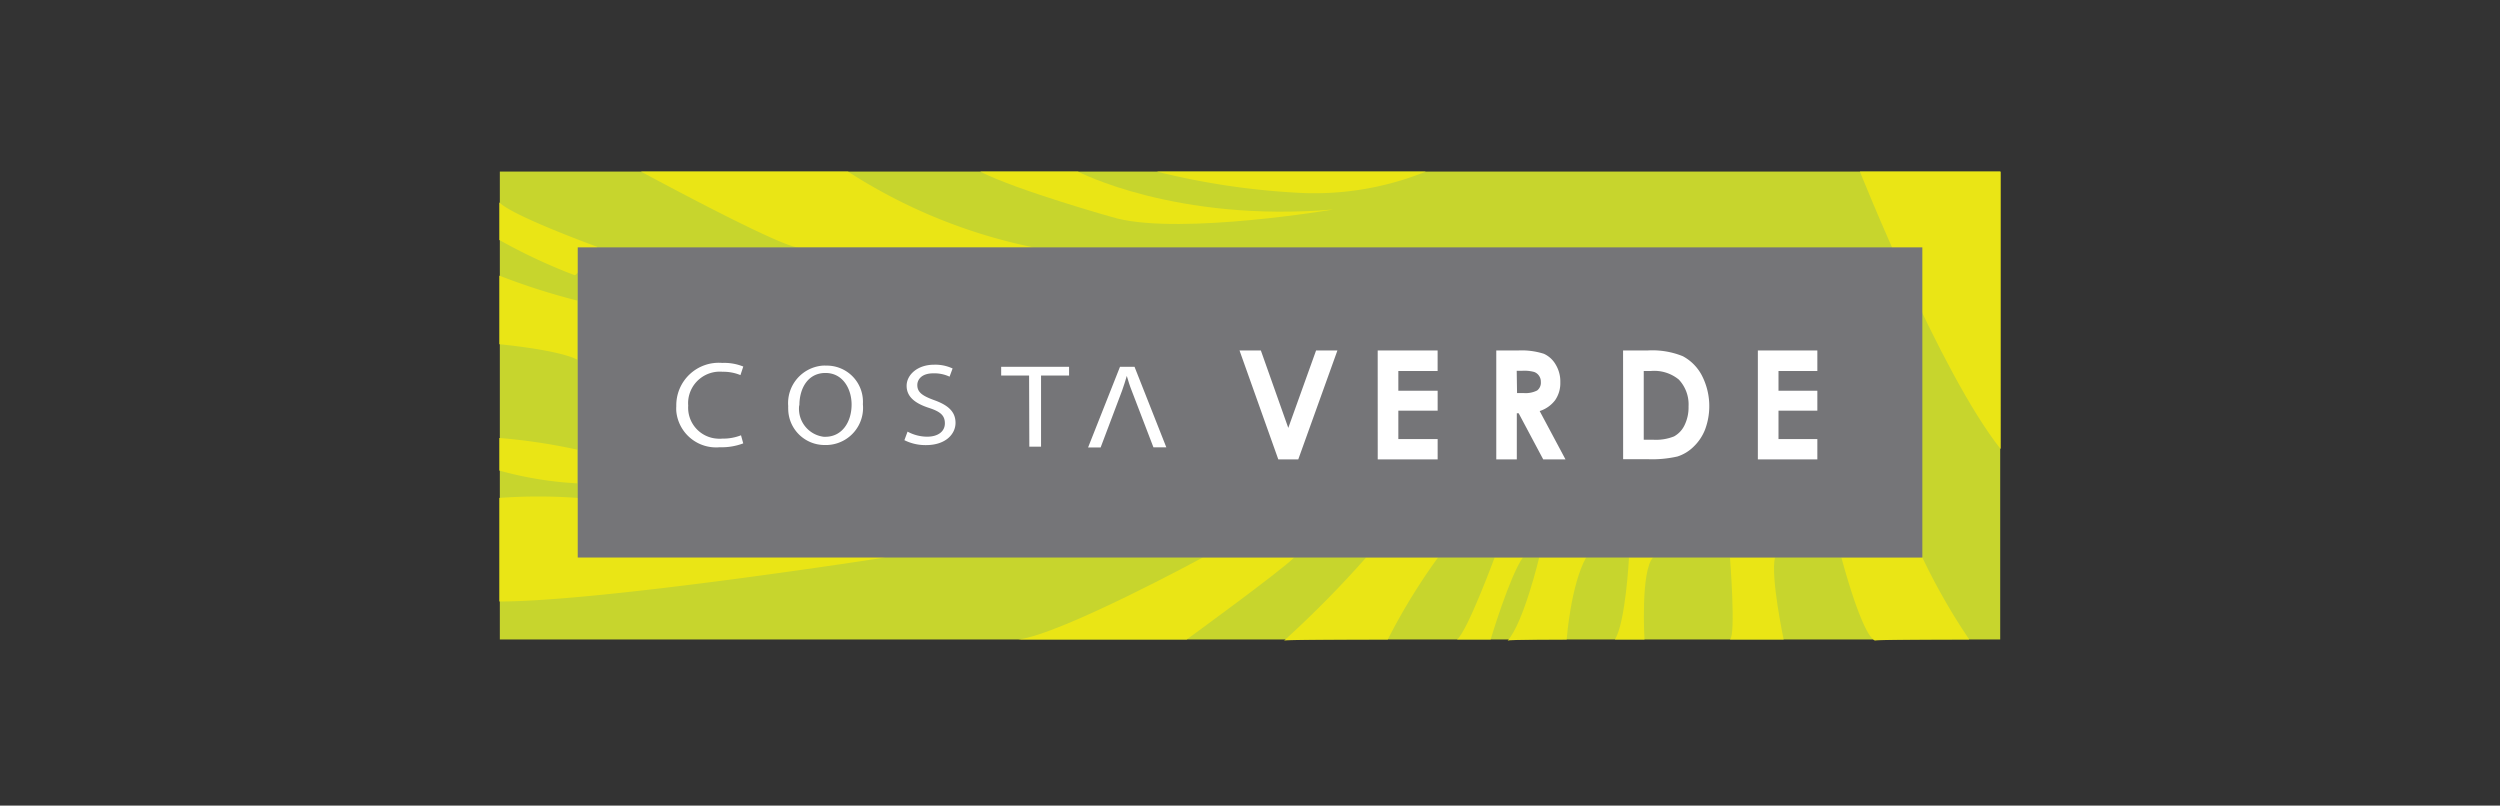
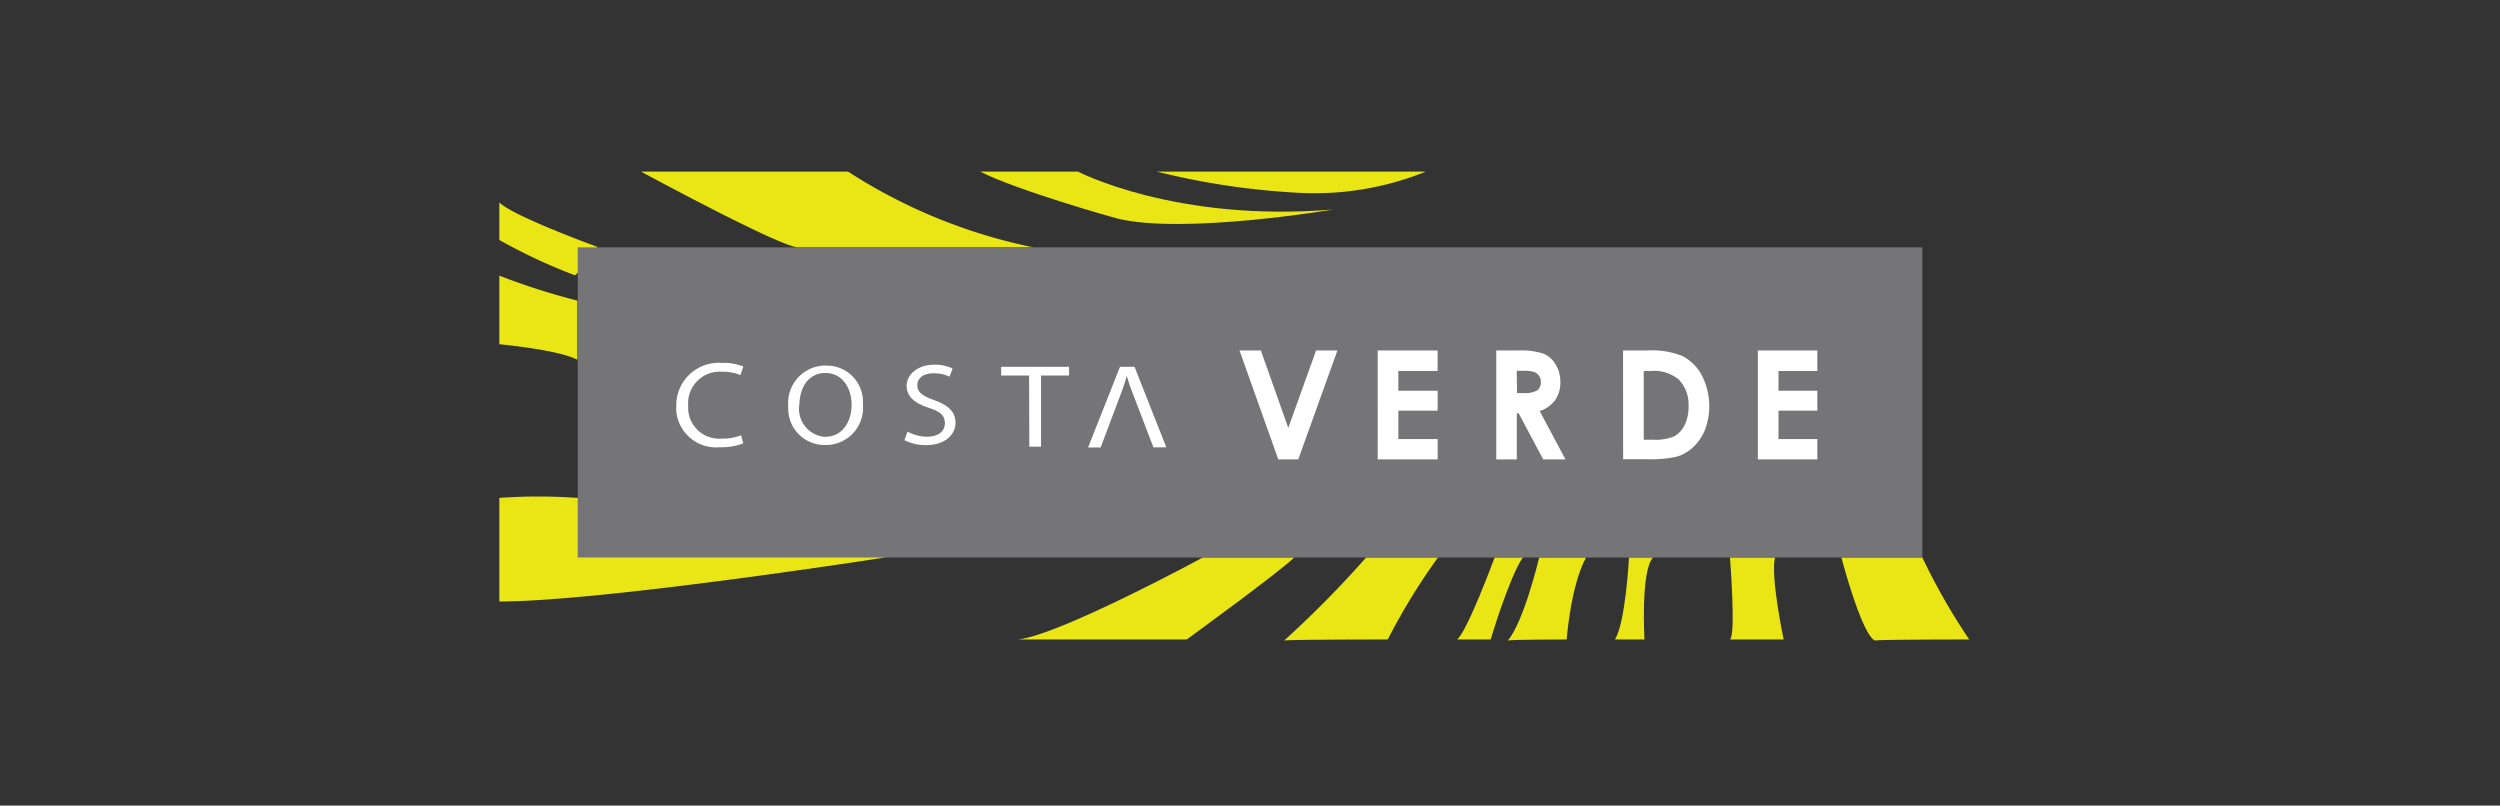
<svg xmlns="http://www.w3.org/2000/svg" id="Layer_1" data-name="Layer 1" viewBox="0 0 751 242">
  <rect x="0" y="0" width="751" height="242" fill="#333333" stroke="none" />
  <defs>
    <style>.cls-1{fill:#c7d52d;}.cls-2{fill:#eae515;}.cls-3{fill:#757578;}.cls-4{fill:#fff;}</style>
  </defs>
  <title>costaverde_ab</title>
-   <rect class="cls-1" x="150.15" y="51.54" width="450.71" height="140.56" />
-   <path class="cls-2" d="M558.72,51.54s24,60.33,42.28,83.37V51.54Z" />
  <path class="cls-2" d="M265.9,167.47S181.09,180.69,150,180.69V149.57a163.73,163.73,0,0,1,23.44,0Z" />
  <path class="cls-2" d="M150,72.09A166.84,166.84,0,0,0,172.6,82.66c.81.21,6.87-8.49,6.87-8.49S153.78,64.83,150,60.78Z" />
  <path class="cls-2" d="M192.54,51.54s42,22.77,47.25,22.77h70.69a162.42,162.42,0,0,1-55.75-22.77Z" />
  <path class="cls-2" d="M400.54,62.93s-45,7.61-64.91,2.71c-.24,0-30.62-8.6-41.19-14.1H323.8S353.15,66.91,400.54,62.93Z" />
  <path class="cls-2" d="M347.47,51.54a223.73,223.73,0,0,0,42.11,6.35,89.2,89.2,0,0,0,38.76-6.35Z" />
  <path class="cls-2" d="M591.56,192.1a188.51,188.51,0,0,1-14.1-24.66H553.15s6.06,23.22,10.11,25C562.87,192.1,591.56,192.1,591.56,192.1Z" />
  <path class="cls-2" d="M535.81,192.1s-4-18.88-2.6-24.66H519.68s1.83,23.43,0,24.66Z" />
  <path class="cls-2" d="M494,192.1s-1.2-20.72,2.61-24.66h-7.26s-1,19.59-4.23,24.66Z" />
  <path class="cls-2" d="M470.63,192.1s1.19-16.28,5.85-24.66h-14.1s-4.65,19.59-9.48,25C453.22,192.1,470.63,192.1,470.63,192.1Z" />
  <path class="cls-2" d="M447.79,192.1s5.64-18.88,9.69-24.66H449s-8.28,22.41-11.31,24.66Z" />
  <path class="cls-2" d="M416.89,192.1A184.87,184.87,0,0,1,432,167.44H410.41a314.81,314.81,0,0,1-24.67,25C385.78,192.1,416.89,192.1,416.89,192.1Z" />
  <path class="cls-2" d="M356.49,192.1s28.19-20.5,32.32-24.66H361.39s-42.81,23.22-55.53,24.66Z" />
-   <path class="cls-2" d="M150,141.36a108.86,108.86,0,0,0,23.44,3.84V135.09A175.14,175.14,0,0,0,150,131.57Z" />
  <path class="cls-2" d="M150,103.41s17.62,1.62,23.44,4.65V90.3A200.32,200.32,0,0,1,150,82.8Z" />
  <rect class="cls-3" x="173.55" y="74.31" width="403.92" height="93.17" />
  <path class="cls-4" d="M223.27,133.19a18.24,18.24,0,0,1-7.05,1.16,12,12,0,0,1-13.06-10.79,11.32,11.32,0,0,1,0-1.54,12.76,12.76,0,0,1,13.81-13,15.28,15.28,0,0,1,6.31,1.09l-.85,2.57a13.41,13.41,0,0,0-5.35-1,9.52,9.52,0,0,0-10.34,8.61,8.8,8.8,0,0,0,0,1.54,9.3,9.3,0,0,0,8.63,9.93,8.77,8.77,0,0,0,1.62,0,14.76,14.76,0,0,0,5.61-1Z" />
  <path class="cls-4" d="M259.21,121.42a11.17,11.17,0,0,1-10,12.21,9.82,9.82,0,0,1-1.43.05,10.92,10.92,0,0,1-11-10.83,7.67,7.67,0,0,1,0-.83,11.3,11.3,0,0,1,10.36-12.19,9.93,9.93,0,0,1,1.09,0,10.85,10.85,0,0,1,11,10.68C259.24,120.79,259.23,121.1,259.21,121.42Zm-19.14.39a8.47,8.47,0,0,0,7.4,9.4l.46,0c5,0,7.89-4.4,7.89-9.69,0-4.62-2.57-9.48-7.85-9.48s-7.83,4.62-7.83,9.73Z" />
  <path class="cls-4" d="M272.63,129.66a12.39,12.39,0,0,0,5.89,1.52c3.34,0,5.32-1.62,5.32-4s-1.34-3.53-4.79-4.65c-4.13-1.34-6.7-3.32-6.7-6.63s3.28-6.34,8.21-6.34a12.28,12.28,0,0,1,5.6,1.13l-.91,2.46a10.79,10.79,0,0,0-4.9-1c-3.52,0-4.79,1.9-4.79,3.52,0,2.18,1.55,3.24,5,4.51,4.29,1.52,6.48,3.52,6.48,6.84s-2.89,6.69-8.88,6.69a14.12,14.12,0,0,1-6.48-1.48Z" />
  <path class="cls-4" d="M309.14,112.82h-8.39v-2.64h20.4v2.64h-8.42v21.35h-3.52Z" />
  <path class="cls-4" d="M340.81,110.18h-4.36l-9.59,24.24h3.77l6.45-17.09c.53-1.48,1-3,1.41-4.4h0c.42,1.41.84,2.85,1.48,4.44l6.52,17h3.87Z" />
  <path class="cls-4" d="M372.35,105.28h6.41L387,128.54l8.35-23.26h6.41L390,138h-6Z" />
  <path class="cls-4" d="M413.86,105.28h18v6.17H420.06v5.92h11.81v6H420.06v8.52h11.81V138h-18Z" />
  <path class="cls-4" d="M449.48,105.28h6.59a21.91,21.91,0,0,1,7.72,1,7.82,7.82,0,0,1,3.52,3.21,9.77,9.77,0,0,1,1.41,5.32,9,9,0,0,1-1.55,5.39,9.4,9.4,0,0,1-4.65,3.28L470.27,138h-6.69l-7.37-13.85h-.56V138h-6.17Zm6.24,12.79h1.94a7.62,7.62,0,0,0,4.09-.77,2.92,2.92,0,0,0,1.12-2.58,3.09,3.09,0,0,0-.56-1.86,3,3,0,0,0-1.48-1.13,11.31,11.31,0,0,0-3.52-.35h-1.69Z" />
  <path class="cls-4" d="M487.57,105.28h7.37A24.35,24.35,0,0,1,505.51,107a13.82,13.82,0,0,1,5.71,5.75,20.13,20.13,0,0,1,1,16.24,14.38,14.38,0,0,1-3.52,5.25,12.21,12.21,0,0,1-4.79,2.89,34.09,34.09,0,0,1-8.95.81h-7.37Zm6.21,6.17V132.1h2.89a14.6,14.6,0,0,0,6.2-1A7.48,7.48,0,0,0,506,127.8a12.17,12.17,0,0,0,1.24-5.71,10.88,10.88,0,0,0-2.93-8.07,11.61,11.61,0,0,0-8.42-2.57Z" />
  <path class="cls-4" d="M528.06,105.28h17.87v6.17H534.26v5.92h11.67v6H534.26v8.52h11.67V138H528.06Z" />
</svg>